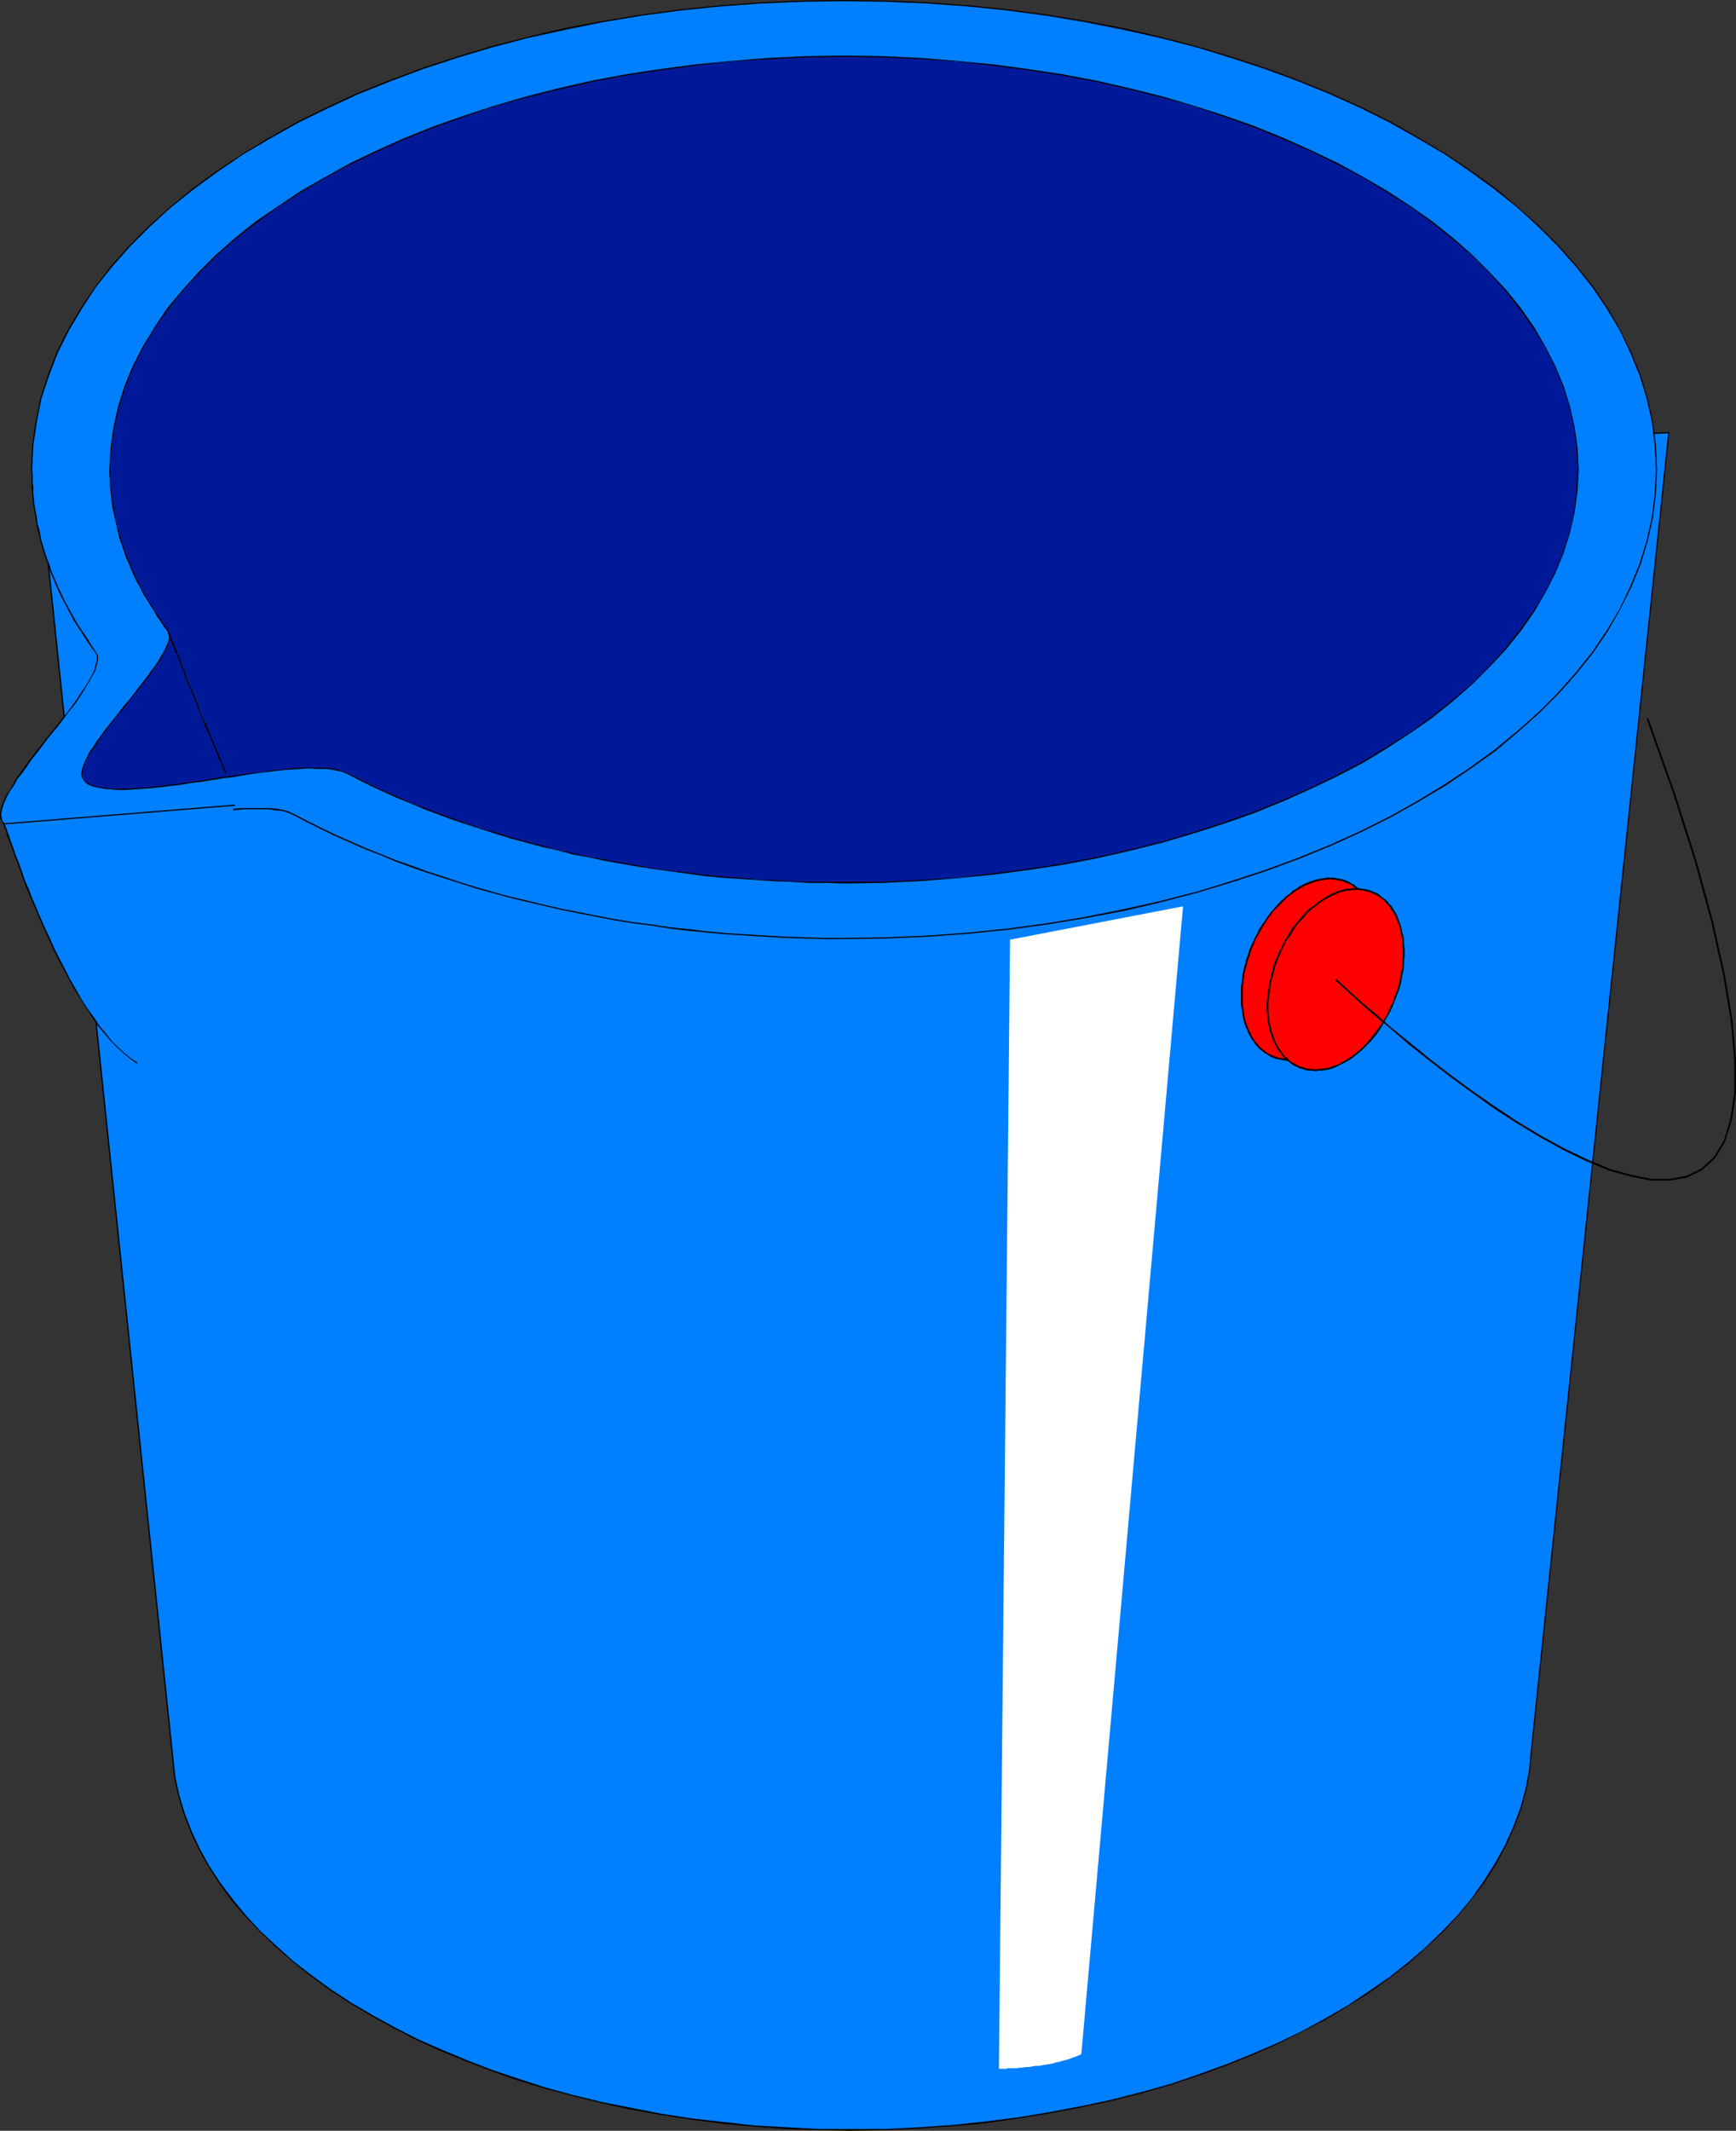
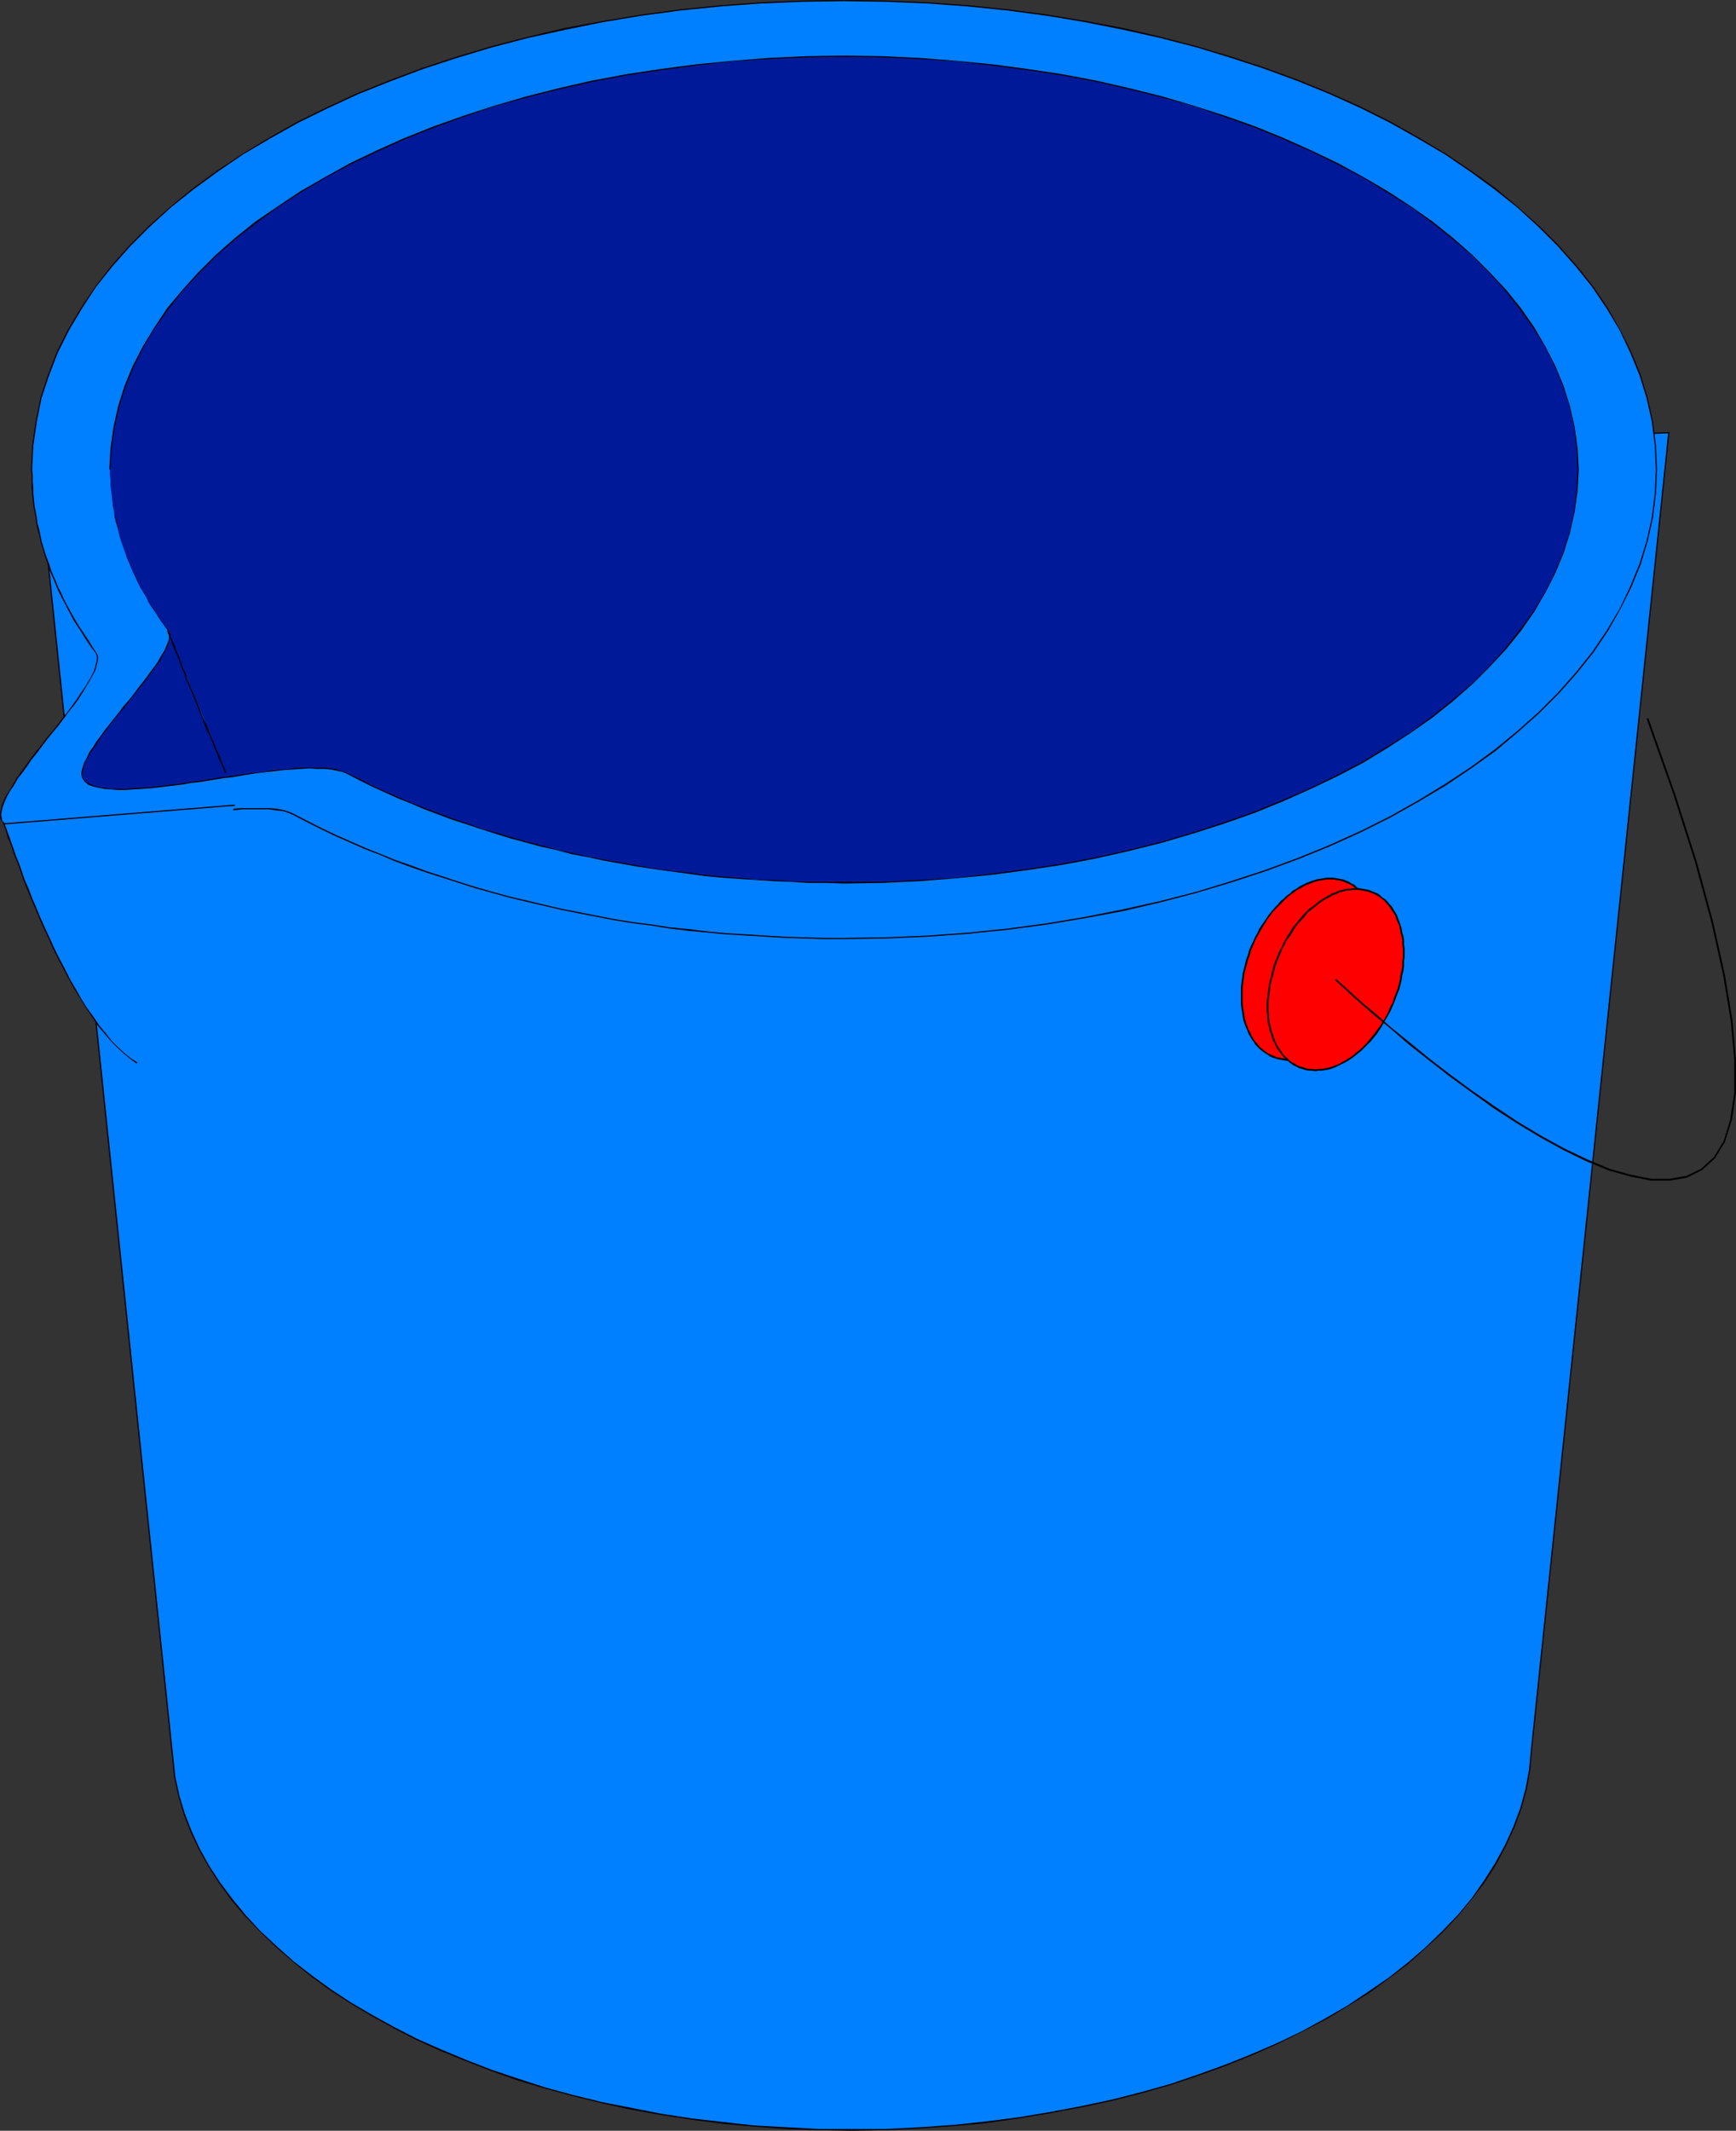
<svg xmlns="http://www.w3.org/2000/svg" xmlns:ns1="http://sodipodi.sourceforge.net/DTD/sodipodi-0.dtd" xmlns:ns2="http://www.inkscape.org/namespaces/inkscape" version="1.0" width="126.987mm" height="155.77mm" id="svg39" ns1:docname="Bucket 03.wmf">
  <rect width="100%" height="100%" fill="#333333" stroke="none" />
  <ns1:namedview id="namedview39" pagecolor="#ffffff" bordercolor="#000000" borderopacity="0.25" ns2:showpageshadow="2" ns2:pageopacity="0.0" ns2:pagecheckerboard="0" ns2:deskcolor="#d1d1d1" ns2:document-units="mm" />
  <defs id="defs1">
    <pattern id="WMFhbasepattern" patternUnits="userSpaceOnUse" width="6" height="6" x="0" y="0" />
  </defs>
  <path style="fill:#007fff;fill-opacity:1;fill-rule:evenodd;stroke:none" d="m 461.367,119.557 -37.976,364.003 -0.485,5.493 -0.97,5.332 -1.454,5.17 -1.939,5.17 -2.262,5.17 -2.747,5.008 -3.07,4.847 -3.394,4.847 -3.878,4.524 -4.363,4.524 -4.525,4.524 -5.01,4.201 -5.171,4.039 -5.656,4.039 -5.818,3.878 -6.302,3.554 -6.464,3.393 -6.787,3.393 -6.949,3.07 -7.434,2.908 -7.434,2.747 -7.757,2.585 -8.08,2.262 -8.08,2.1 -8.403,1.777 -8.565,1.616 -8.888,1.454 -8.888,1.131 -9.05,0.969 -9.211,0.646 -9.373,0.485 -9.534,0.162 -9.05,-0.162 -9.05,-0.323 -8.726,-0.646 -8.726,-0.808 -8.726,-1.131 -8.403,-1.293 -8.242,-1.454 -8.08,-1.777 -7.918,-1.939 -7.757,-2.1 -7.434,-2.423 -7.434,-2.423 -6.949,-2.747 -6.949,-2.747 -6.626,-3.07 -6.464,-3.231 -6.141,-3.393 -5.818,-3.554 -5.494,-3.554 -5.333,-3.878 -5.01,-3.878 -4.848,-4.201 -4.363,-4.201 -4.04,-4.201 -3.717,-4.524 -3.394,-4.524 -3.07,-4.685 -2.586,-4.847 -2.262,-4.685 -1.939,-5.008 -1.454,-5.008 -1.131,-5.17 -36.845,-353.017 z" id="path1" />
  <path style="fill:#000000;fill-opacity:1;fill-rule:evenodd;stroke:none" d="m 423.553,483.56 v 0 l 37.976,-364.003 h -0.323 l -37.976,364.003 v 0 0 0 0 z" id="path2" />
  <path style="fill:#000000;fill-opacity:1;fill-rule:evenodd;stroke:none" d="m 235.451,588.738 v 0 l 9.534,-0.162 9.373,-0.485 9.211,-0.646 9.05,-0.808 8.888,-1.293 8.888,-1.454 8.565,-1.616 8.403,-1.777 8.242,-2.1 7.918,-2.262 7.757,-2.585 7.595,-2.747 7.272,-2.908 6.949,-3.07 6.787,-3.393 6.626,-3.393 6.141,-3.716 5.979,-3.716 5.494,-4.039 5.333,-4.039 4.848,-4.362 4.686,-4.362 4.202,-4.524 3.878,-4.685 3.555,-4.685 3.07,-4.847 2.747,-5.17 2.262,-5.008 1.939,-5.17 1.454,-5.332 0.97,-5.332 0.485,-5.493 h -0.323 l -0.485,5.332 -0.97,5.332 -1.454,5.332 -1.939,5.17 -2.262,5.008 -2.747,5.008 -3.07,4.847 -3.394,4.847 -3.878,4.685 -4.363,4.524 -4.525,4.362 -4.848,4.201 -5.333,4.201 -5.656,3.878 -5.818,3.878 -6.141,3.554 -6.464,3.554 -6.787,3.231 -7.11,3.07 -7.272,2.908 -7.595,2.747 -7.595,2.585 -8.08,2.262 -8.242,2.1 -8.403,1.777 -8.565,1.616 -8.726,1.454 -8.888,1.131 -9.05,0.969 -9.211,0.646 -9.373,0.485 h -9.534 v 0 z" id="path3" />
  <path style="fill:#000000;fill-opacity:1;fill-rule:evenodd;stroke:none" d="m 48.157,491.154 v 0 l 1.131,5.008 1.454,5.008 1.939,5.008 2.262,4.847 2.747,4.847 2.909,4.524 3.394,4.685 3.717,4.362 4.202,4.362 4.363,4.201 4.686,4.039 5.01,4.039 5.333,3.878 5.494,3.554 5.979,3.554 6.141,3.393 6.302,3.231 6.787,3.07 6.787,2.747 7.11,2.747 7.272,2.585 7.595,2.262 7.757,2.1 7.918,1.939 8.08,1.777 8.242,1.454 8.403,1.293 8.565,1.131 8.888,0.808 8.726,0.646 9.05,0.323 9.05,0.162 v -0.485 h -9.05 l -9.05,-0.485 -8.726,-0.485 -8.726,-0.969 -8.565,-0.969 -8.403,-1.293 -8.242,-1.616 -8.242,-1.616 -7.918,-1.939 -7.757,-2.1 -7.434,-2.423 -7.272,-2.423 -7.11,-2.747 -6.949,-2.908 -6.626,-2.908 -6.302,-3.231 -6.141,-3.393 -5.818,-3.393 -5.656,-3.716 -5.333,-3.878 -5.01,-3.878 -4.686,-4.201 -4.363,-4.039 -4.04,-4.362 -3.717,-4.524 -3.394,-4.524 -3.07,-4.685 -2.586,-4.685 -2.262,-4.847 -1.939,-5.008 -1.454,-4.847 -1.131,-5.17 v 0 l -0.323,0.162 z" id="path4" />
  <path style="fill:#000000;fill-opacity:1;fill-rule:evenodd;stroke:none" d="m 11.474,137.652 -0.162,0.323 36.845,353.178 0.323,-0.162 -36.845,-353.178 -0.162,0.323 v -0.485 h -0.162 v 0.323 z" id="path5" />
  <path style="fill:#000000;fill-opacity:1;fill-rule:evenodd;stroke:none" d="m 461.529,119.557 -0.162,-0.162 -449.894,18.257 v 0.485 l 449.894,-18.418 -0.162,-0.162 h 0.323 l 0.162,-0.162 h -0.323 z" id="path6" />
  <path style="fill:#007fff;fill-opacity:1;fill-rule:evenodd;stroke:none" d="m 26.502,180.144 0.323,0.808 0.162,0.808 -0.162,1.131 -0.323,1.131 -0.323,1.293 -0.646,1.454 -0.97,1.454 -0.808,1.454 -1.131,1.777 -1.131,1.616 -1.293,1.777 -1.454,1.777 -1.293,1.939 -1.454,1.777 -1.616,1.939 -1.454,1.939 -1.454,1.939 -1.454,1.777 -1.454,1.939 -1.293,1.777 -1.293,1.777 -1.293,1.777 -0.97,1.616 -1.131,1.616 -0.808,1.616 -0.646,1.454 -0.485,1.293 -0.323,1.131 -0.162,1.131 v 0.969 l 0.323,0.969 0.646,0.646 1.131,0.646 1.293,0.646 1.616,0.485 1.778,0.323 1.939,0.162 2.262,0.162 h 2.262 l 2.586,-0.162 2.747,-0.162 2.747,-0.323 2.909,-0.323 2.909,-0.323 3.07,-0.485 3.232,-0.323 3.07,-0.485 3.232,-0.485 3.232,-0.485 3.232,-0.485 3.07,-0.485 3.232,-0.485 3.07,-0.485 2.909,-0.323 2.909,-0.323 2.909,-0.323 2.586,-0.162 h 2.586 2.424 2.262 l 2.101,0.162 1.778,0.323 1.616,0.485 1.293,0.646 3.878,1.939 3.878,1.939 3.878,1.939 4.04,1.777 4.04,1.777 4.202,1.616 4.202,1.777 4.363,1.454 4.363,1.616 4.363,1.454 4.525,1.454 4.525,1.454 4.686,1.293 4.686,1.293 4.686,1.131 4.848,1.131 4.848,1.131 4.848,0.969 5.01,0.969 5.01,0.969 5.01,0.808 5.171,0.646 5.171,0.808 5.171,0.485 5.171,0.646 5.333,0.485 5.333,0.323 5.333,0.323 5.333,0.323 5.494,0.162 5.333,0.162 h 5.494 l 11.635,-0.162 11.474,-0.485 11.15,-0.808 10.989,-1.131 10.989,-1.454 10.666,-1.777 10.342,-2.1 10.181,-2.262 10.019,-2.585 9.696,-2.908 9.373,-3.07 9.05,-3.393 8.888,-3.554 8.403,-3.878 8.242,-4.039 7.757,-4.362 7.434,-4.524 7.11,-4.685 6.626,-4.847 6.302,-5.17 5.818,-5.17 5.333,-5.493 5.01,-5.493 4.525,-5.816 4.04,-5.816 3.555,-6.139 2.909,-6.139 2.586,-6.139 1.939,-6.463 1.454,-6.463 0.808,-6.624 0.323,-6.624 -0.323,-6.624 -0.808,-6.624 -1.454,-6.463 -1.939,-6.463 -2.586,-6.139 -2.909,-6.301 -3.555,-5.978 -4.04,-5.816 -4.525,-5.816 -5.01,-5.493 -5.333,-5.493 -5.818,-5.17 -6.302,-5.17 -6.626,-4.847 -7.11,-4.685 -7.434,-4.524 -7.757,-4.362 -8.242,-4.039 -8.403,-3.878 -8.888,-3.554 -9.05,-3.393 -9.373,-3.07 -9.696,-2.908 -10.019,-2.585 L 310.595,8.078 300.252,5.978 289.587,4.201 278.598,2.747 267.609,1.616 256.459,0.808 244.985,0.323 233.35,0.162 221.877,0.323 210.403,0.808 199.253,1.616 188.102,2.747 177.275,4.201 166.609,5.978 156.105,8.078 l -10.181,2.262 -9.858,2.585 -9.696,2.908 -9.534,3.07 -9.05,3.393 -8.726,3.554 -8.565,3.878 -8.08,4.039 -7.918,4.362 -7.434,4.524 -6.949,4.685 -6.787,4.847 -6.141,5.17 -5.818,5.17 -5.494,5.493 -5.01,5.493 -4.363,5.816 -4.04,5.816 -3.555,5.978 -3.07,6.301 -2.424,6.139 -2.101,6.463 -1.293,6.463 -0.97,6.624 -0.323,6.624 0.162,1.616 v 1.777 1.616 l 0.162,1.616 0.162,1.777 0.162,1.616 0.323,1.616 0.323,1.616 0.162,1.616 0.323,1.616 0.485,1.616 0.323,1.616 0.485,1.616 0.485,1.616 0.485,1.616 0.646,1.616 0.485,1.454 0.646,1.616 0.646,1.616 0.646,1.454 0.808,1.616 0.646,1.454 0.808,1.616 0.808,1.454 0.808,1.616 0.808,1.454 0.97,1.616 0.97,1.454 0.97,1.454 0.97,1.454 0.97,1.454 z" id="path7" />
  <path style="fill:#000000;fill-opacity:1;fill-rule:evenodd;stroke:none" d="m 1.293,227.482 v 0 l -0.646,-0.646 -0.162,-0.808 -0.162,-0.969 0.162,-0.969 0.323,-1.293 0.485,-1.293 0.646,-1.454 0.808,-1.454 1.131,-1.616 0.97,-1.777 1.293,-1.616 1.293,-1.777 1.293,-1.939 1.454,-1.777 1.454,-1.939 1.454,-1.939 1.454,-1.777 1.616,-1.939 1.454,-1.939 1.293,-1.777 1.454,-1.777 1.293,-1.777 1.131,-1.777 0.97,-1.616 0.97,-1.616 0.808,-1.454 0.808,-1.454 0.323,-1.293 0.323,-1.131 0.162,-1.131 -0.162,-0.808 -0.485,-0.808 -0.162,0.162 0.323,0.646 0.162,0.808 -0.162,1.131 -0.323,1.131 -0.323,1.293 -0.646,1.293 -0.808,1.454 -0.97,1.616 -1.131,1.616 -1.131,1.777 -1.293,1.777 -1.293,1.777 -1.454,1.777 -1.454,1.939 -1.454,1.777 -1.616,1.939 -1.454,1.939 -1.454,1.777 -1.454,1.939 -1.293,1.777 -1.293,1.777 -1.293,1.777 -0.97,1.777 -0.97,1.616 -0.97,1.454 -0.646,1.454 -0.485,1.293 -0.323,1.293 L 0,225.058 v 0.969 l 0.485,0.969 0.485,0.808 v 0 z" id="path8" />
  <path style="fill:#000000;fill-opacity:1;fill-rule:evenodd;stroke:none" d="m 81.285,224.897 v 0 l -1.454,-0.646 -1.616,-0.485 -1.778,-0.323 -2.101,-0.162 h -2.262 -2.424 -2.586 l -2.586,0.162 -2.909,0.323 -2.909,0.323 -2.909,0.323 -3.07,0.485 -3.232,0.485 -3.07,0.485 -3.232,0.485 -3.232,0.485 -3.232,0.485 -3.232,0.485 -3.07,0.323 -3.07,0.485 -2.909,0.323 -2.909,0.323 -2.747,0.323 -2.747,0.162 -2.586,0.162 h -2.262 l -2.262,-0.162 -1.939,-0.162 -1.778,-0.323 -1.616,-0.485 -1.293,-0.485 -0.97,-0.808 -0.323,0.323 1.131,0.646 1.454,0.646 1.454,0.485 1.939,0.323 1.939,0.162 2.262,0.162 h 2.262 l 2.586,-0.162 2.747,-0.162 2.747,-0.323 2.909,-0.323 3.07,-0.323 3.07,-0.485 3.07,-0.323 3.232,-0.485 3.07,-0.485 3.232,-0.485 3.232,-0.485 3.232,-0.485 3.07,-0.485 3.07,-0.485 3.07,-0.323 2.909,-0.323 2.747,-0.162 2.586,-0.323 h 2.586 2.424 2.262 l 1.939,0.323 1.939,0.162 1.454,0.485 1.454,0.646 v 0 z" id="path9" />
  <path style="fill:#000000;fill-opacity:1;fill-rule:evenodd;stroke:none" d="m 233.35,259.148 v 0 h -5.494 l -5.333,-0.162 -5.494,-0.162 -5.333,-0.323 -5.333,-0.323 -5.333,-0.323 -5.333,-0.485 -5.171,-0.646 -5.171,-0.485 -5.171,-0.808 -5.171,-0.646 -5.01,-0.808 -5.01,-0.969 -4.848,-0.969 -5.01,-0.969 -4.848,-1.131 -4.686,-1.131 -4.848,-1.131 -4.686,-1.293 -4.525,-1.293 -4.686,-1.454 -4.363,-1.454 -4.525,-1.454 -4.363,-1.616 -4.202,-1.454 -4.363,-1.777 -4.04,-1.616 -4.04,-1.777 -4.04,-1.777 -4.04,-1.939 -3.878,-1.939 -3.717,-1.939 -0.162,0.323 3.717,1.939 3.878,1.939 4.04,1.939 4.04,1.777 4.04,1.777 4.202,1.616 4.202,1.777 4.363,1.616 4.202,1.454 4.525,1.454 4.525,1.454 4.525,1.454 4.686,1.293 4.686,1.293 4.686,1.131 4.848,1.131 4.848,1.131 4.848,0.969 5.01,0.969 5.01,0.969 5.01,0.808 5.171,0.646 5.01,0.808 5.333,0.646 5.171,0.485 5.333,0.485 5.333,0.323 5.333,0.323 5.333,0.323 5.494,0.162 5.333,0.162 h 5.494 v 0 z" id="path10" />
  <path style="fill:#000000;fill-opacity:1;fill-rule:evenodd;stroke:none" d="m 457.812,129.736 v 0 l -0.323,6.624 -0.808,6.624 -1.454,6.463 -1.939,6.301 -2.586,6.301 -2.909,6.139 -3.555,5.978 -4.04,5.978 -4.525,5.655 -5.01,5.655 -5.333,5.332 -5.818,5.17 -6.302,5.17 -6.626,4.847 -7.11,4.685 -7.434,4.524 -7.757,4.362 -8.08,4.039 -8.565,3.878 -8.726,3.554 -9.211,3.393 -9.373,3.07 -9.534,2.908 -10.019,2.585 -10.181,2.262 -10.504,2.1 -10.666,1.777 -10.827,1.454 -10.989,1.131 -11.15,0.808 -11.474,0.485 -11.635,0.162 v 0.323 l 11.635,-0.162 11.474,-0.485 11.15,-0.808 11.15,-1.131 10.827,-1.454 10.666,-1.777 10.342,-1.939 10.342,-2.423 9.858,-2.585 9.696,-2.908 9.373,-3.07 9.211,-3.393 8.726,-3.554 8.565,-3.878 8.08,-4.039 7.757,-4.362 7.595,-4.524 6.949,-4.685 6.787,-4.847 6.141,-5.17 5.818,-5.17 5.494,-5.493 5.01,-5.655 4.525,-5.655 4.04,-5.978 3.394,-5.978 3.07,-6.139 2.586,-6.301 1.939,-6.463 1.454,-6.463 0.808,-6.624 0.323,-6.624 v 0 z" id="path11" />
  <path style="fill:#000000;fill-opacity:1;fill-rule:evenodd;stroke:none" d="m 233.35,0.323 v 0 l 11.635,0.162 11.474,0.485 11.15,0.808 10.989,1.131 10.827,1.454 10.666,1.777 10.504,2.1 10.181,2.262 10.019,2.585 9.534,2.908 9.373,3.07 9.211,3.393 8.726,3.554 8.565,3.878 8.08,4.039 7.757,4.362 7.434,4.362 7.11,4.847 6.626,4.847 6.302,5.008 5.818,5.332 5.333,5.332 5.01,5.655 4.525,5.655 4.04,5.978 3.555,5.978 2.909,6.139 2.586,6.301 1.939,6.301 1.454,6.463 0.808,6.624 0.323,6.624 h 0.323 l -0.323,-6.624 -0.808,-6.624 -1.454,-6.463 -1.939,-6.463 -2.586,-6.301 -3.07,-6.139 -3.394,-5.978 -4.04,-5.978 -4.525,-5.655 -5.01,-5.655 -5.494,-5.493 -5.818,-5.17 -6.141,-5.17 -6.787,-4.847 -6.949,-4.685 -7.595,-4.524 -7.757,-4.362 -8.08,-4.039 -8.565,-3.878 -8.726,-3.554 -9.211,-3.393 -9.373,-3.07 -9.696,-2.908 -9.858,-2.585 L 310.595,7.755 300.252,5.816 289.587,4.039 278.76,2.585 267.609,1.454 256.459,0.646 244.985,0.162 233.35,0 v 0 z" id="path12" />
  <path style="fill:#000000;fill-opacity:1;fill-rule:evenodd;stroke:none" d="m 8.888,129.736 v 0 l 0.323,-6.624 0.97,-6.624 1.293,-6.463 2.101,-6.301 2.424,-6.301 3.07,-6.139 3.555,-5.978 3.878,-5.978 4.525,-5.655 5.01,-5.655 5.333,-5.332 5.818,-5.332 6.302,-5.008 6.626,-4.847 7.11,-4.847 7.434,-4.362 7.757,-4.362 8.242,-4.039 8.403,-3.878 8.888,-3.554 9.05,-3.393 9.373,-3.07 9.696,-2.908 9.858,-2.585 L 156.267,8.24 166.609,6.139 177.275,4.362 188.102,2.908 199.253,1.777 210.403,0.969 221.877,0.485 233.35,0.323 V 0 L 221.877,0.162 210.403,0.646 199.253,1.454 188.102,2.585 177.275,4.039 l -10.666,1.777 -10.504,1.939 -10.181,2.423 -10.019,2.585 -9.696,2.908 -9.373,3.07 -9.05,3.393 -8.888,3.554 -8.403,3.878 -8.242,4.039 -7.757,4.362 -7.434,4.524 -7.11,4.685 -6.626,4.847 -6.302,5.17 -5.818,5.17 -5.494,5.493 -5.01,5.655 -4.363,5.655 -4.04,5.978 -3.555,5.978 -3.07,6.139 -2.424,6.301 -2.101,6.463 -1.293,6.463 -0.97,6.624 -0.323,6.624 v 0 z" id="path13" />
  <path style="fill:#000000;fill-opacity:1;fill-rule:evenodd;stroke:none" d="m 26.502,180.144 v 0 l -0.97,-1.454 -0.97,-1.616 -0.97,-1.454 -0.97,-1.454 -0.97,-1.454 -0.97,-1.616 -0.808,-1.454 -0.808,-1.454 -0.808,-1.454 -0.808,-1.616 -0.646,-1.454 -0.808,-1.616 -0.646,-1.616 -0.646,-1.454 -0.646,-1.616 -0.485,-1.616 -0.646,-1.616 -0.485,-1.454 -0.485,-1.616 -0.485,-1.616 -0.323,-1.616 -0.323,-1.616 -0.485,-1.616 -0.162,-1.616 -0.323,-1.616 -0.323,-1.777 -0.162,-1.616 -0.162,-1.616 v -1.616 l -0.162,-1.616 v -1.777 L 8.888,129.736 H 8.565 l 0.162,1.616 v 1.777 1.616 l 0.162,1.616 0.162,1.777 0.162,1.616 0.323,1.616 0.323,1.616 0.162,1.616 0.323,1.616 0.485,1.616 0.323,1.616 0.485,1.616 0.485,1.616 0.485,1.616 0.646,1.616 0.485,1.616 0.646,1.616 0.646,1.454 0.646,1.616 0.646,1.454 0.808,1.616 0.808,1.454 0.808,1.616 0.808,1.454 0.808,1.616 0.97,1.454 0.97,1.454 0.97,1.616 0.97,1.454 0.97,1.454 1.131,1.454 v 0 z" id="path14" />
  <path style="fill:#007fff;fill-opacity:1;fill-rule:evenodd;stroke:none" d="m 37.976,293.723 -1.939,-1.293 -1.778,-1.293 -1.778,-1.616 -1.778,-1.939 -1.616,-1.939 -1.778,-2.262 -1.616,-2.262 -1.616,-2.423 -1.778,-2.585 -1.454,-2.747 -1.616,-2.747 -1.454,-2.747 -1.454,-2.908 -1.454,-2.747 -1.293,-2.908 -1.293,-2.908 -1.293,-2.747 -1.131,-2.747 -1.131,-2.747 -0.97,-2.585 -1.131,-2.585 -0.808,-2.262 -0.808,-2.262 -0.808,-2.1 -0.646,-1.939 -0.646,-1.616 -0.485,-1.616 -0.485,-1.131 -0.323,-1.131 -0.323,-0.646 -0.162,-0.485 v -0.162 l 63.832,-5.17 z" id="path15" />
  <path style="fill:#000000;fill-opacity:1;fill-rule:evenodd;stroke:none" d="m 1.131,227.482 -0.162,0.162 v 0.162 l 0.162,0.485 0.323,0.808 0.323,0.969 0.323,1.293 0.646,1.454 0.646,1.777 0.646,1.939 0.808,1.939 0.808,2.262 0.808,2.423 0.97,2.423 1.131,2.747 1.131,2.585 1.131,2.747 1.293,2.908 1.293,2.747 1.293,2.908 1.454,2.908 1.454,2.747 1.454,2.747 1.616,2.908 1.616,2.585 1.616,2.585 1.616,2.423 1.616,2.423 1.778,2.1 1.778,2.1 1.778,1.777 1.778,1.616 1.778,1.454 1.778,1.293 0.162,-0.323 -1.778,-1.131 -1.778,-1.454 -1.778,-1.616 -1.778,-1.777 -1.616,-2.1 -1.778,-2.1 -1.616,-2.423 -1.778,-2.423 -1.616,-2.585 -1.454,-2.585 -1.616,-2.747 -1.454,-2.908 -1.454,-2.747 -1.454,-2.908 -1.293,-2.908 -1.293,-2.747 -1.293,-2.908 -1.131,-2.747 L 8.888,248.162 7.918,245.577 6.787,242.992 5.979,240.568 5.171,238.307 4.363,236.368 3.717,234.429 3.07,232.652 2.586,231.198 2.101,229.905 1.778,228.936 1.454,228.128 1.293,227.805 v -0.323 l -0.162,0.323 v -0.323 H 0.97 v 0.162 z" id="path16" />
  <path style="fill:#000000;fill-opacity:1;fill-rule:evenodd;stroke:none" d="m 64.963,222.473 v -0.162 l -63.832,5.17 v 0.323 l 63.832,-5.17 z" id="path17" />
  <path style="fill:#001999;fill-opacity:1;fill-rule:evenodd;stroke:none" d="m 46.379,174.166 0.323,0.646 0.162,0.808 v 0.969 l -0.323,0.969 -0.485,1.131 -0.646,1.293 -0.646,1.293 -0.808,1.293 -0.97,1.454 -1.131,1.616 -1.131,1.454 -1.293,1.616 -1.131,1.616 -1.454,1.616 -1.293,1.777 -1.293,1.616 -1.293,1.616 -1.454,1.616 -1.293,1.777 -1.131,1.616 -1.131,1.454 -1.131,1.616 -0.97,1.454 -0.97,1.454 -0.808,1.293 -0.485,1.293 -0.485,1.131 -0.323,1.131 -0.162,0.969 0.162,0.808 0.323,0.808 0.485,0.646 0.97,0.646 1.131,0.485 1.454,0.485 1.616,0.162 1.778,0.162 1.939,0.162 h 2.262 l 2.262,-0.162 2.424,-0.162 2.424,-0.162 2.747,-0.323 2.586,-0.323 2.909,-0.323 2.747,-0.485 2.909,-0.323 2.909,-0.485 2.747,-0.485 2.909,-0.323 2.909,-0.485 2.909,-0.323 2.747,-0.485 2.747,-0.323 2.586,-0.162 2.586,-0.323 2.424,-0.162 h 2.262 2.101 2.101 l 1.778,0.162 1.616,0.323 1.454,0.323 1.293,0.646 3.394,1.616 3.555,1.777 3.555,1.616 3.555,1.616 3.717,1.616 3.878,1.454 3.717,1.454 3.878,1.454 4.04,1.293 4.04,1.293 4.04,1.293 4.04,1.293 4.202,1.131 4.202,1.131 4.363,0.969 4.363,1.131 4.363,0.808 4.363,0.969 4.525,0.808 4.525,0.808 4.525,0.808 4.686,0.646 4.525,0.485 4.686,0.646 4.848,0.485 4.686,0.323 4.848,0.323 4.848,0.323 4.848,0.323 4.848,0.162 h 5.01 l 4.848,0.162 10.504,-0.162 10.342,-0.485 10.181,-0.808 9.858,-0.969 9.858,-1.293 9.696,-1.454 9.373,-1.777 9.211,-2.1 9.05,-2.262 8.726,-2.585 8.403,-2.747 8.242,-2.908 8.08,-3.231 7.595,-3.393 7.434,-3.554 6.949,-3.716 6.787,-4.039 6.302,-4.201 5.979,-4.201 5.818,-4.524 5.171,-4.685 4.848,-4.685 4.525,-5.008 4.04,-5.008 3.717,-5.17 3.232,-5.332 2.586,-5.332 2.424,-5.655 1.616,-5.493 1.454,-5.816 0.646,-5.816 0.323,-5.816 -0.323,-5.816 -0.646,-5.816 -1.454,-5.816 -1.616,-5.493 -2.424,-5.655 -2.586,-5.332 -3.232,-5.332 -3.717,-5.17 -4.04,-5.008 -4.525,-5.008 -4.848,-4.685 -5.171,-4.685 -5.818,-4.524 -5.979,-4.201 -6.302,-4.201 -6.787,-4.039 -6.949,-3.716 -7.434,-3.554 -7.595,-3.393 -8.08,-3.231 -8.242,-2.908 -8.403,-2.747 -8.726,-2.585 -9.05,-2.262 -9.211,-2.1 -9.373,-1.777 -9.696,-1.454 -9.858,-1.293 -9.858,-0.969 -10.181,-0.808 -10.342,-0.485 -10.504,-0.162 -10.342,0.162 -10.342,0.485 -10.181,0.808 -10.019,0.969 -9.858,1.293 -9.534,1.454 -9.534,1.777 -9.05,2.1 -9.05,2.262 -8.726,2.585 -8.565,2.747 -8.242,2.908 -7.918,3.231 -7.757,3.393 -7.272,3.554 -7.11,3.716 -6.626,4.039 -6.464,4.201 -5.979,4.201 -5.656,4.524 -5.333,4.685 -4.848,4.685 -4.525,5.008 -4.04,5.008 -3.555,5.17 -3.232,5.332 -2.747,5.332 -2.262,5.655 -1.778,5.493 -1.293,5.816 -0.808,5.816 -0.323,5.816 v 1.454 l 0.162,1.454 v 1.454 l 0.162,1.454 0.162,1.454 0.162,1.454 0.162,1.454 0.323,1.454 0.162,1.454 0.323,1.454 0.485,1.454 0.323,1.454 0.323,1.293 0.485,1.454 0.485,1.454 0.485,1.293 0.485,1.454 0.646,1.454 0.485,1.293 0.646,1.454 0.646,1.293 0.646,1.454 0.646,1.293 0.808,1.293 0.808,1.293 0.646,1.454 0.808,1.293 0.97,1.293 0.808,1.293 0.808,1.293 0.97,1.293 z" id="path18" />
  <path style="fill:#000000;fill-opacity:1;fill-rule:evenodd;stroke:none" d="m 23.594,215.849 v 0 l -0.485,-0.646 -0.323,-0.646 v -0.808 l 0.162,-0.969 0.323,-1.131 0.323,-1.131 0.646,-1.131 0.808,-1.454 0.97,-1.293 0.97,-1.454 0.97,-1.616 1.293,-1.616 1.131,-1.616 1.293,-1.616 1.293,-1.616 1.454,-1.616 1.293,-1.777 1.293,-1.616 1.293,-1.616 1.293,-1.616 1.293,-1.616 1.131,-1.616 0.97,-1.454 1.131,-1.454 0.808,-1.454 0.646,-1.293 0.646,-1.131 0.485,-1.131 0.162,-1.131 0.162,-0.969 -0.162,-0.808 -0.323,-0.808 -0.323,0.323 0.323,0.485 0.162,0.808 v 0.969 l -0.323,0.969 -0.485,1.131 -0.485,1.131 -0.808,1.293 -0.808,1.454 -0.97,1.454 -1.131,1.454 -1.131,1.616 -1.131,1.454 -1.293,1.616 -1.293,1.777 -1.293,1.616 -1.454,1.616 -1.293,1.777 -1.293,1.616 -1.293,1.616 -1.293,1.616 -1.131,1.616 -1.131,1.454 -0.97,1.616 -0.97,1.293 -0.646,1.454 -0.646,1.131 -0.485,1.293 -0.323,1.131 -0.162,0.969 0.162,0.969 0.323,0.646 0.485,0.646 v 0 z" id="path19" />
  <path style="fill:#000000;fill-opacity:1;fill-rule:evenodd;stroke:none" d="m 95.99,213.587 v 0 l -1.293,-0.485 -1.454,-0.485 -1.778,-0.323 -1.778,-0.162 h -2.101 -2.101 -2.262 l -2.424,0.162 -2.586,0.323 -2.747,0.162 -2.586,0.485 -2.909,0.323 -2.747,0.323 -2.909,0.485 -2.909,0.323 -2.909,0.485 -2.909,0.485 -2.747,0.323 -2.909,0.485 -2.747,0.323 -2.747,0.323 -2.586,0.323 -2.424,0.162 -2.424,0.162 -2.262,0.162 h -2.262 -1.939 l -1.778,-0.323 -1.616,-0.162 -1.454,-0.485 -1.131,-0.485 -0.97,-0.646 -0.162,0.162 0.97,0.808 1.293,0.485 1.454,0.323 1.616,0.323 1.778,0.162 1.939,0.162 h 2.262 l 2.262,-0.162 2.424,-0.162 2.424,-0.162 2.747,-0.323 2.747,-0.323 2.747,-0.323 2.747,-0.485 2.909,-0.323 2.909,-0.485 2.909,-0.485 2.909,-0.323 2.747,-0.485 2.909,-0.485 2.747,-0.323 2.747,-0.323 2.586,-0.323 2.586,-0.162 2.424,-0.162 2.262,-0.162 2.101,0.162 h 2.101 l 1.778,0.162 1.616,0.323 1.454,0.323 1.293,0.485 v 0 z" id="path20" />
  <path style="fill:#000000;fill-opacity:1;fill-rule:evenodd;stroke:none" d="m 233.35,243.638 v 0 h -4.848 -5.01 l -4.848,-0.162 -4.848,-0.323 -4.848,-0.162 -4.848,-0.485 -4.686,-0.323 -4.848,-0.485 -4.525,-0.646 -4.686,-0.485 -4.686,-0.646 -4.525,-0.808 -4.525,-0.808 -4.525,-0.808 -4.363,-0.808 -4.363,-0.969 -4.363,-0.969 -4.202,-1.131 -4.363,-1.131 -4.04,-1.131 -4.202,-1.293 -4.04,-1.131 -4.04,-1.454 -3.878,-1.293 -3.878,-1.454 -3.878,-1.454 -3.717,-1.454 -3.717,-1.616 -3.717,-1.616 -3.555,-1.616 -3.394,-1.777 -3.394,-1.616 -0.162,0.162 3.394,1.777 3.555,1.777 3.555,1.616 3.555,1.616 3.717,1.454 3.717,1.616 3.878,1.454 3.878,1.454 4.04,1.293 3.878,1.293 4.04,1.293 4.202,1.293 4.202,1.131 4.202,1.131 4.363,0.969 4.202,1.131 4.363,0.808 4.525,0.969 4.525,0.808 4.525,0.808 4.525,0.646 4.525,0.646 4.686,0.646 4.686,0.646 4.848,0.485 4.686,0.323 4.848,0.323 4.848,0.323 4.848,0.162 4.848,0.323 h 5.01 l 4.848,0.162 v 0 z" id="path21" />
  <path style="fill:#000000;fill-opacity:1;fill-rule:evenodd;stroke:none" d="m 436.158,129.736 v 0 l -0.323,5.816 -0.646,5.816 -1.293,5.655 -1.778,5.655 -2.262,5.493 -2.747,5.493 -3.232,5.332 -3.717,5.008 -4.04,5.17 -4.363,4.847 -4.848,4.847 -5.333,4.524 -5.656,4.524 -5.979,4.362 -6.464,4.039 -6.626,4.039 -7.11,3.716 -7.272,3.554 -7.757,3.393 -7.918,3.231 -8.242,2.908 -8.403,2.747 -8.726,2.585 -9.05,2.262 -9.211,2.1 -9.534,1.777 -9.534,1.454 -9.858,1.293 -9.858,1.131 -10.181,0.646 -10.342,0.485 h -10.504 v 0.485 l 10.504,-0.162 10.342,-0.485 10.181,-0.808 10.019,-0.969 9.696,-1.293 9.696,-1.454 9.373,-1.777 9.211,-2.1 9.05,-2.262 8.726,-2.585 8.565,-2.747 8.242,-2.908 7.918,-3.231 7.595,-3.393 7.434,-3.554 7.11,-3.716 6.626,-4.039 6.464,-4.201 5.979,-4.201 5.656,-4.524 5.333,-4.685 4.848,-4.847 4.525,-4.847 4.04,-5.008 3.717,-5.332 3.07,-5.332 2.747,-5.332 2.262,-5.493 1.778,-5.655 1.293,-5.816 0.808,-5.816 0.323,-5.816 v 0 z" id="path22" />
  <path style="fill:#000000;fill-opacity:1;fill-rule:evenodd;stroke:none" d="m 233.35,15.672 v 0 l 10.504,0.162 10.342,0.485 10.181,0.646 9.858,1.131 9.858,1.293 9.534,1.454 9.534,1.777 9.211,2.1 9.05,2.262 8.726,2.423 8.403,2.908 8.242,2.908 7.918,3.231 7.757,3.393 7.272,3.554 7.11,3.716 6.626,4.039 6.464,4.039 5.979,4.362 5.656,4.524 5.333,4.524 4.848,4.847 4.363,4.847 4.04,5.17 3.717,5.17 3.232,5.17 2.747,5.493 2.262,5.493 1.778,5.655 1.293,5.655 0.646,5.816 0.323,5.816 h 0.323 l -0.323,-5.816 -0.808,-5.816 -1.293,-5.816 -1.778,-5.655 -2.262,-5.493 -2.747,-5.332 -3.07,-5.332 -3.717,-5.332 -4.04,-5.008 -4.525,-4.847 -4.848,-4.847 -5.333,-4.685 -5.656,-4.524 -5.979,-4.201 -6.464,-4.201 -6.626,-3.878 -7.11,-3.878 -7.434,-3.554 -7.595,-3.393 -7.918,-3.231 -8.242,-2.908 -8.565,-2.747 -8.726,-2.585 -9.05,-2.262 -9.211,-2.1 -9.373,-1.777 -9.696,-1.454 -9.696,-1.293 -10.019,-0.969 -10.181,-0.808 -10.342,-0.485 -10.504,-0.162 v 0 z" id="path23" />
  <path style="fill:#000000;fill-opacity:1;fill-rule:evenodd;stroke:none" d="m 30.542,129.736 v 0 l 0.323,-5.816 0.808,-5.816 1.293,-5.655 1.778,-5.655 2.262,-5.493 2.747,-5.493 3.07,-5.17 3.717,-5.17 4.04,-5.17 4.525,-4.847 4.848,-4.847 5.171,-4.524 5.818,-4.524 5.979,-4.362 6.302,-4.039 6.787,-4.039 6.949,-3.716 7.434,-3.554 7.595,-3.393 8.08,-3.231 8.08,-2.908 8.565,-2.908 8.726,-2.423 9.05,-2.262 9.211,-2.1 9.373,-1.777 9.696,-1.454 9.696,-1.293 10.019,-1.131 10.181,-0.646 10.342,-0.485 10.342,-0.162 v -0.323 l -10.342,0.162 -10.342,0.485 -10.181,0.808 -10.019,0.969 -9.858,1.293 -9.534,1.454 -9.534,1.777 -9.211,2.1 -8.888,2.262 -8.888,2.585 -8.403,2.747 -8.242,2.908 -8.08,3.231 -7.595,3.393 -7.434,3.554 -6.949,3.878 -6.787,3.878 -6.302,4.201 -6.141,4.201 -5.656,4.524 -5.333,4.685 -4.848,4.847 -4.363,4.847 -4.202,5.008 -3.555,5.332 -3.232,5.332 -2.747,5.332 -2.262,5.493 -1.778,5.655 -1.293,5.816 -0.808,5.816 -0.323,5.816 v 0 z" id="path24" />
-   <path style="fill:#000000;fill-opacity:1;fill-rule:evenodd;stroke:none" d="m 46.541,174.004 v 0 l -0.97,-1.131 -0.97,-1.454 -0.808,-1.293 -0.97,-1.131 -0.808,-1.454 -0.808,-1.293 -0.808,-1.293 -0.646,-1.293 -0.808,-1.454 -0.646,-1.293 -0.646,-1.293 -0.646,-1.454 -0.646,-1.293 -0.485,-1.454 -0.646,-1.293 -0.485,-1.454 -0.485,-1.293 -0.485,-1.454 -0.485,-1.454 -0.323,-1.454 -0.485,-1.293 -0.323,-1.454 -0.323,-1.454 -0.162,-1.454 -0.323,-1.454 -0.162,-1.454 -0.162,-1.454 -0.162,-1.454 -0.162,-1.454 v -1.454 l -0.162,-1.454 v -1.454 h -0.323 v 1.454 l 0.162,1.454 v 1.454 l 0.162,1.454 0.162,1.454 0.162,1.616 0.162,1.454 0.323,1.454 0.323,1.293 0.323,1.454 0.323,1.454 0.323,1.454 0.323,1.454 0.485,1.293 0.485,1.454 0.485,1.454 0.485,1.454 0.646,1.293 0.485,1.293 0.646,1.454 0.646,1.454 0.646,1.293 0.808,1.293 0.646,1.454 0.808,1.293 0.808,1.293 0.808,1.293 0.808,1.293 0.808,1.454 0.97,1.293 0.808,1.293 0.97,1.293 v 0 z" id="path25" />
+   <path style="fill:#000000;fill-opacity:1;fill-rule:evenodd;stroke:none" d="m 46.541,174.004 v 0 l -0.97,-1.131 -0.97,-1.454 -0.808,-1.293 -0.97,-1.131 -0.808,-1.454 -0.808,-1.293 -0.808,-1.293 -0.646,-1.293 -0.808,-1.454 -0.646,-1.293 -0.646,-1.293 -0.646,-1.454 -0.646,-1.293 -0.485,-1.454 -0.646,-1.293 -0.485,-1.454 -0.485,-1.293 -0.485,-1.454 -0.485,-1.454 -0.323,-1.454 -0.485,-1.293 -0.323,-1.454 -0.323,-1.454 -0.162,-1.454 -0.323,-1.454 -0.162,-1.454 -0.162,-1.454 -0.162,-1.454 -0.162,-1.454 v -1.454 l -0.162,-1.454 v -1.454 v 1.454 l 0.162,1.454 v 1.454 l 0.162,1.454 0.162,1.454 0.162,1.616 0.162,1.454 0.323,1.454 0.323,1.293 0.323,1.454 0.323,1.454 0.323,1.454 0.323,1.454 0.485,1.293 0.485,1.454 0.485,1.454 0.485,1.454 0.646,1.293 0.485,1.293 0.646,1.454 0.646,1.454 0.646,1.293 0.808,1.293 0.646,1.454 0.808,1.293 0.808,1.293 0.808,1.293 0.808,1.293 0.808,1.454 0.97,1.293 0.808,1.293 0.97,1.293 v 0 z" id="path25" />
  <path style="fill:#007fff;fill-opacity:1;fill-rule:evenodd;stroke:none" d="m 46.379,174.166 v 0.162 l 0.162,0.162 0.162,0.323 0.162,0.485 0.162,0.646 0.323,0.808 0.323,0.808 0.485,0.969 0.323,0.969 0.485,1.131 0.485,1.293 0.485,1.293 0.485,1.293 0.646,1.454 0.485,1.454 0.646,1.454 0.646,1.616 0.646,1.616 0.646,1.616 0.646,1.616 0.646,1.616 0.646,1.616 0.646,1.616 0.808,1.616 0.646,1.616 0.646,1.616 0.646,1.454 0.646,1.616 0.485,1.293 0.646,1.454 0.646,1.293 0.485,1.293 z" id="path26" />
  <path style="fill:#000000;fill-opacity:1;fill-rule:evenodd;stroke:none" d="m 62.539,213.426 -0.485,-1.293 -0.646,-1.293 -0.485,-1.454 -0.646,-1.454 -0.646,-1.454 -0.646,-1.616 -0.646,-1.454 -0.646,-1.616 -0.646,-1.616 -0.808,-1.616 -0.646,-1.616 -0.646,-1.777 -0.646,-1.616 -0.646,-1.616 -0.646,-1.454 -0.646,-1.616 -0.646,-1.454 -0.485,-1.616 -0.646,-1.293 -0.485,-1.454 -0.485,-1.293 -0.485,-1.131 -0.485,-1.131 -0.323,-1.131 -0.485,-0.969 -0.323,-0.808 -0.323,-0.646 -0.162,-0.646 -0.162,-0.485 -0.162,-0.323 -0.162,-0.323 v 0 l -0.323,0.162 v 0 l 0.162,0.162 v 0.485 l 0.323,0.485 0.162,0.485 0.323,0.808 0.323,0.808 0.323,0.969 0.485,1.131 0.485,1.131 0.485,1.131 0.485,1.293 0.485,1.454 0.646,1.293 0.485,1.616 0.646,1.454 0.646,1.454 0.646,1.616 0.646,1.616 0.646,1.616 0.646,1.616 0.646,1.616 0.646,1.777 0.646,1.616 0.808,1.454 0.646,1.616 0.646,1.616 0.646,1.454 0.485,1.454 0.646,1.293 0.646,1.454 0.485,1.293 z" id="path27" />
-   <path style="fill:#ffffff;fill-opacity:1;fill-rule:evenodd;stroke:none" d="m 279.244,259.633 -3.07,311.98 v 0 h 0.162 0.162 0.323 0.323 0.485 0.485 l 0.485,-0.162 h 0.646 0.485 0.808 0.646 l 0.808,-0.162 h 0.808 l 0.808,-0.162 h 0.97 l 0.808,-0.162 0.97,-0.162 h 0.97 l 0.808,-0.162 0.97,-0.162 0.97,-0.162 0.97,-0.162 0.97,-0.323 0.97,-0.162 0.97,-0.323 0.808,-0.162 0.97,-0.323 0.808,-0.323 0.97,-0.323 0.808,-0.323 0.646,-0.323 28.118,-317.15 z" id="path28" />
  <path style="fill:#ff0000;fill-opacity:1;fill-rule:evenodd;stroke:none" d="m 356.489,292.915 0.808,-0.162 h 0.97 l 0.97,-0.162 0.97,-0.323 0.808,-0.162 0.97,-0.323 0.97,-0.485 0.97,-0.485 0.808,-0.485 0.97,-0.485 0.808,-0.646 0.97,-0.646 0.808,-0.646 0.808,-0.808 0.808,-0.808 0.808,-0.808 0.808,-0.808 0.808,-0.969 0.808,-0.969 0.646,-0.969 0.646,-0.969 0.808,-0.969 0.485,-1.131 0.646,-1.131 0.646,-1.131 0.485,-1.131 0.485,-1.293 0.485,-1.131 0.485,-1.293 0.323,-1.131 0.485,-1.293 0.323,-1.293 0.162,-1.293 0.323,-1.293 0.162,-1.293 v -1.293 l 0.162,-1.131 v -1.131 -1.293 l -0.162,-1.131 v -1.131 l -0.162,-0.969 -0.323,-1.131 -0.162,-0.969 -0.323,-0.969 -0.323,-0.969 -0.323,-0.969 -0.323,-0.808 -0.485,-0.808 -0.485,-0.808 -0.485,-0.808 -0.485,-0.646 -0.646,-0.646 -0.646,-0.646 -0.646,-0.485 -0.646,-0.485 -0.646,-0.485 -0.808,-0.323 -0.808,-0.485 -0.808,-0.162 -0.808,-0.323 -0.808,-0.162 h -0.97 l -0.808,-0.162 -0.97,0.162 h -0.97 l -0.97,0.162 -0.97,0.162 -0.808,0.323 -0.97,0.323 -0.97,0.485 -0.808,0.323 -0.97,0.646 -0.97,0.485 -0.808,0.646 -0.97,0.646 -0.808,0.646 -0.808,0.808 -0.808,0.808 -0.808,0.808 -0.808,0.808 -0.808,0.969 -0.646,0.969 -0.808,0.969 -0.646,0.969 -0.646,0.969 -0.646,1.131 -0.646,1.131 -0.646,1.131 -0.485,1.131 -0.485,1.131 -0.485,1.293 -0.485,1.293 -0.323,1.131 -0.323,1.293 -0.323,1.293 -0.323,1.293 -0.162,1.293 -0.162,1.293 -0.162,1.131 -0.162,1.293 v 1.131 1.131 l 0.162,1.131 v 1.131 l 0.162,1.131 0.323,1.131 0.162,0.969 0.323,0.969 0.323,0.969 0.323,0.808 0.323,0.969 0.485,0.808 0.485,0.808 0.485,0.646 0.485,0.808 0.646,0.646 0.646,0.646 0.646,0.485 0.646,0.485 0.808,0.485 0.646,0.323 0.808,0.485 0.808,0.162 0.808,0.323 0.808,0.162 h 0.97 z" id="path29" />
  <path style="fill:#000000;fill-opacity:1;fill-rule:evenodd;stroke:none" d="m 379.76,267.711 v 0 l -0.323,1.293 -0.323,1.293 -0.485,1.293 -0.323,1.293 -0.485,1.131 -0.485,1.131 -0.646,1.131 -0.485,1.131 -0.646,1.131 -0.646,1.131 -0.646,0.969 -0.646,1.131 -0.808,0.969 -0.646,0.808 -0.808,0.969 -0.808,0.808 -0.808,0.808 -0.808,0.808 -0.808,0.808 -0.808,0.646 -0.97,0.646 -0.808,0.646 -0.808,0.485 -0.97,0.485 -0.97,0.485 -0.97,0.323 -0.808,0.323 -0.97,0.323 -0.808,0.162 -0.97,0.162 -0.97,0.162 h -0.808 v 0.485 h 0.808 l 0.97,-0.162 0.97,-0.162 0.97,-0.162 0.97,-0.323 0.97,-0.323 0.808,-0.485 0.97,-0.323 0.97,-0.485 0.97,-0.646 0.808,-0.646 0.808,-0.646 0.97,-0.646 0.808,-0.808 0.808,-0.808 0.808,-0.808 0.808,-0.808 0.808,-0.969 0.808,-0.969 0.646,-0.969 0.808,-0.969 0.646,-1.131 0.646,-0.969 0.646,-1.131 0.485,-1.131 0.485,-1.293 0.646,-1.131 0.485,-1.293 0.323,-1.131 0.485,-1.293 0.323,-1.293 0.323,-1.293 v 0 z" id="path30" />
  <path style="fill:#000000;fill-opacity:1;fill-rule:evenodd;stroke:none" d="m 367.801,242.992 v 0 h 0.808 l 0.808,0.162 0.97,0.162 0.808,0.162 0.646,0.323 0.808,0.323 0.808,0.323 0.646,0.485 0.646,0.485 0.646,0.485 0.646,0.646 0.646,0.646 0.485,0.646 0.485,0.808 0.485,0.808 0.485,0.808 0.323,0.808 0.323,0.808 0.323,0.969 0.323,0.969 0.162,0.969 0.162,1.131 0.162,1.131 0.162,1.131 v 0.969 1.293 1.131 1.131 l -0.162,1.293 -0.162,1.293 -0.162,1.293 -0.323,1.131 0.485,0.162 0.323,-1.293 0.162,-1.293 0.162,-1.293 0.162,-1.293 v -1.131 -1.131 -1.293 -1.131 l -0.162,-1.131 -0.162,-0.969 -0.162,-1.131 -0.162,-0.969 -0.323,-1.131 -0.323,-0.808 -0.485,-0.969 -0.323,-0.969 -0.485,-0.808 -0.485,-0.808 -0.485,-0.808 -0.485,-0.646 -0.646,-0.646 -0.646,-0.646 -0.646,-0.485 -0.646,-0.646 -0.808,-0.323 -0.646,-0.485 -0.808,-0.323 -0.808,-0.323 -0.97,-0.162 -0.808,-0.162 -0.97,-0.162 h -0.808 v 0 z" id="path31" />
  <path style="fill:#000000;fill-opacity:1;fill-rule:evenodd;stroke:none" d="m 344.369,267.711 v 0 l 0.323,-1.131 0.323,-1.293 0.485,-1.293 0.323,-1.293 0.485,-1.131 0.485,-1.131 0.485,-1.131 0.646,-1.131 0.646,-1.131 0.646,-1.131 0.646,-0.969 0.646,-1.131 0.808,-0.969 0.646,-0.969 0.808,-0.808 0.808,-0.808 0.808,-0.808 0.808,-0.808 0.808,-0.808 0.808,-0.646 0.97,-0.646 0.808,-0.646 0.97,-0.485 0.808,-0.485 0.97,-0.485 0.97,-0.323 0.808,-0.323 0.97,-0.323 0.808,-0.162 0.97,-0.162 0.97,-0.162 h 0.97 v -0.485 h -0.97 l -0.97,0.162 -0.97,0.162 -0.97,0.162 -0.97,0.323 -0.97,0.323 -0.808,0.323 -0.97,0.485 -0.97,0.485 -0.808,0.646 -0.97,0.485 -0.808,0.808 -0.97,0.646 -0.808,0.808 -0.808,0.646 -0.808,0.969 -0.808,0.808 -0.808,0.969 -0.808,0.969 -0.646,0.969 -0.646,0.969 -0.808,1.131 -0.646,0.969 -0.485,1.131 -0.646,1.131 -0.485,1.131 -0.646,1.293 -0.485,1.131 -0.323,1.293 -0.485,1.293 -0.323,1.293 -0.323,1.293 v 0 z" id="path32" />
  <path style="fill:#000000;fill-opacity:1;fill-rule:evenodd;stroke:none" d="m 356.489,292.592 v 0 h -0.97 l -0.808,-0.162 -0.808,-0.162 -0.97,-0.162 -0.646,-0.323 -0.808,-0.323 -0.808,-0.323 -0.646,-0.485 -0.646,-0.485 -0.646,-0.485 -0.646,-0.646 -0.485,-0.646 -0.646,-0.646 -0.485,-0.808 -0.485,-0.808 -0.323,-0.808 -0.485,-0.808 -0.323,-0.969 -0.323,-0.808 -0.323,-1.131 -0.162,-0.969 -0.162,-0.969 -0.162,-1.131 -0.162,-1.131 v -1.131 -1.131 -1.131 -1.293 l 0.162,-1.131 0.162,-1.293 0.162,-1.293 0.323,-1.293 h -0.485 l -0.323,1.293 -0.162,1.293 -0.162,1.131 -0.162,1.293 v 1.293 1.131 1.131 1.293 l 0.162,1.131 0.162,0.969 0.162,1.131 0.162,0.969 0.323,0.969 0.323,0.969 0.485,0.969 0.323,0.969 0.485,0.808 0.485,0.808 0.485,0.646 0.485,0.808 0.646,0.646 0.646,0.646 0.646,0.485 0.646,0.485 0.808,0.485 0.646,0.485 0.808,0.323 0.97,0.323 0.808,0.162 0.808,0.162 0.97,0.162 h 0.97 v 0 z" id="path33" />
  <path style="fill:#ff0000;fill-opacity:1;fill-rule:evenodd;stroke:none" d="m 363.6,295.662 h 0.97 l 0.97,-0.162 0.97,-0.162 0.808,-0.162 0.97,-0.323 0.97,-0.323 0.97,-0.323 0.808,-0.485 0.97,-0.485 0.808,-0.485 0.97,-0.646 0.808,-0.646 0.97,-0.808 0.808,-0.646 0.808,-0.808 0.808,-0.808 0.808,-0.808 0.808,-0.969 0.646,-0.969 0.808,-0.969 0.646,-0.969 0.646,-1.131 0.646,-0.969 0.646,-1.131 0.485,-1.131 0.646,-1.131 0.485,-1.293 0.485,-1.131 0.323,-1.293 0.485,-1.293 0.323,-1.293 0.323,-1.293 0.323,-1.131 0.162,-1.293 0.162,-1.293 0.162,-1.293 v -1.131 -1.293 -1.131 -1.131 l -0.162,-1.131 -0.162,-0.969 -0.162,-1.131 -0.162,-0.969 -0.323,-0.969 -0.323,-0.969 -0.323,-0.969 -0.485,-0.808 -0.323,-0.808 -0.485,-0.808 -0.485,-0.808 -0.646,-0.646 -0.485,-0.646 -0.646,-0.646 -0.646,-0.485 -0.646,-0.646 -0.808,-0.323 -0.646,-0.485 -0.808,-0.323 -0.808,-0.323 -0.808,-0.162 -0.97,-0.162 -0.808,-0.162 h -0.97 -0.97 l -0.808,0.162 -0.97,0.162 -0.97,0.162 -0.97,0.323 -0.808,0.323 -0.97,0.323 -0.97,0.485 -0.97,0.485 -0.808,0.646 -0.808,0.646 -0.97,0.646 -0.808,0.646 -0.808,0.646 -0.97,0.808 -0.808,0.808 -0.646,0.969 -0.808,0.808 -0.808,0.969 -0.646,0.969 -0.808,1.131 -0.646,0.969 -0.646,1.131 -0.485,1.131 -0.646,1.131 -0.485,1.131 -0.646,1.131 -0.323,1.293 -0.485,1.131 -0.485,1.293 -0.323,1.293 -0.323,1.293 -0.323,1.293 -0.162,1.293 -0.162,1.293 -0.162,1.131 v 1.293 1.131 1.131 1.131 l 0.162,1.131 0.162,1.131 0.162,0.969 0.162,1.131 0.323,0.969 0.323,0.969 0.323,0.808 0.485,0.969 0.485,0.808 0.485,0.808 0.485,0.646 0.485,0.808 0.646,0.646 0.485,0.485 0.808,0.646 0.646,0.485 0.646,0.485 0.808,0.323 0.808,0.323 0.808,0.323 0.808,0.162 0.808,0.162 0.97,0.162 z" id="path34" />
  <path style="fill:#000000;fill-opacity:1;fill-rule:evenodd;stroke:none" d="m 387.032,270.619 v 0 l -0.323,1.293 -0.323,1.293 -0.485,1.293 -0.485,1.131 -0.323,1.293 -0.646,1.131 -0.485,1.131 -0.485,1.131 -0.646,1.131 -0.646,0.969 -0.646,1.131 -0.808,0.969 -0.646,0.969 -0.808,0.969 -0.646,0.808 -0.808,0.969 -0.808,0.808 -0.808,0.808 -0.808,0.646 -0.97,0.808 -0.808,0.646 -0.808,0.485 -0.97,0.646 -0.97,0.485 -0.808,0.485 -0.97,0.323 -0.808,0.323 -0.97,0.323 -0.97,0.162 -0.808,0.162 h -0.97 l -0.97,0.162 v 0.485 l 0.97,-0.162 h 0.97 l 0.97,-0.162 0.97,-0.162 0.97,-0.323 0.808,-0.323 0.97,-0.485 0.97,-0.485 0.97,-0.485 0.808,-0.485 0.97,-0.646 0.808,-0.646 0.808,-0.646 0.97,-0.808 0.808,-0.808 0.808,-0.808 0.808,-0.808 0.808,-0.969 0.808,-0.969 0.646,-0.969 0.646,-0.969 0.646,-1.131 0.646,-1.131 0.646,-1.131 0.646,-1.131 0.485,-1.131 0.485,-1.131 0.485,-1.293 0.485,-1.293 0.485,-1.131 0.323,-1.293 0.323,-1.293 v 0 z" id="path35" />
  <path style="fill:#000000;fill-opacity:1;fill-rule:evenodd;stroke:none" d="m 374.912,245.9 v 0 h 0.808 l 0.97,0.162 0.808,0.162 0.808,0.162 0.808,0.323 0.808,0.323 0.646,0.323 0.808,0.485 0.646,0.485 0.646,0.485 0.485,0.646 0.646,0.646 0.485,0.646 0.485,0.808 0.485,0.646 0.485,0.808 0.323,0.969 0.323,0.808 0.485,0.969 0.162,0.969 0.162,0.969 0.323,1.131 0.162,0.969 v 1.131 l 0.162,1.131 v 1.131 1.293 l -0.162,1.131 v 1.293 l -0.162,1.131 -0.323,1.293 -0.162,1.293 0.485,0.162 0.162,-1.293 0.323,-1.293 0.162,-1.293 v -1.293 l 0.162,-1.131 v -1.293 -1.131 l -0.162,-1.131 v -1.131 l -0.162,-1.131 -0.323,-0.969 -0.162,-1.131 -0.323,-0.969 -0.323,-0.969 -0.323,-0.808 -0.323,-0.969 -0.485,-0.808 -0.485,-0.808 -0.485,-0.808 -0.646,-0.646 -0.485,-0.646 -0.646,-0.646 -0.808,-0.485 -0.646,-0.646 -0.646,-0.485 -0.808,-0.323 -0.808,-0.323 -0.808,-0.323 -0.808,-0.162 -0.97,-0.162 -0.808,-0.162 h -0.97 v 0 z" id="path36" />
  <path style="fill:#000000;fill-opacity:1;fill-rule:evenodd;stroke:none" d="m 351.641,270.619 v 0 l 0.323,-1.131 0.323,-1.293 0.323,-1.293 0.485,-1.293 0.485,-1.131 0.485,-1.131 0.485,-1.293 0.646,-1.131 0.485,-1.131 0.808,-0.969 0.646,-0.969 0.646,-1.131 0.646,-0.969 0.808,-0.969 0.808,-0.808 0.808,-0.969 0.646,-0.808 0.97,-0.808 0.808,-0.646 0.808,-0.646 0.808,-0.646 0.97,-0.646 0.808,-0.485 0.97,-0.485 0.808,-0.485 0.97,-0.323 0.97,-0.485 0.808,-0.162 0.97,-0.323 h 0.97 l 0.808,-0.162 h 0.97 v -0.485 h -0.97 l -0.97,0.162 h -0.808 l -0.97,0.323 -0.97,0.162 -0.97,0.485 -0.97,0.323 -0.808,0.485 -0.97,0.485 -0.97,0.646 -0.808,0.485 -0.97,0.808 -0.808,0.646 -0.97,0.646 -0.808,0.808 -0.808,0.808 -0.808,0.969 -0.646,0.808 -0.808,0.969 -0.808,0.969 -0.646,1.131 -0.646,0.969 -0.646,1.131 -0.646,1.131 -0.485,1.131 -0.646,1.131 -0.485,1.293 -0.485,1.131 -0.485,1.293 -0.323,1.293 -0.323,1.293 -0.323,1.293 v 0 z" id="path37" />
  <path style="fill:#000000;fill-opacity:1;fill-rule:evenodd;stroke:none" d="m 363.6,295.5 v 0 l -0.808,-0.162 h -0.97 l -0.808,-0.162 -0.808,-0.323 -0.808,-0.162 -0.808,-0.323 -0.646,-0.485 -0.646,-0.323 -0.808,-0.485 -0.485,-0.646 -0.646,-0.485 -0.646,-0.646 -0.485,-0.808 -0.485,-0.646 -0.485,-0.808 -0.485,-0.808 -0.323,-0.808 -0.323,-0.969 -0.323,-0.969 -0.323,-0.969 -0.162,-0.969 -0.323,-0.969 -0.162,-1.131 v -1.131 l -0.162,-1.131 v -1.131 -1.131 l 0.162,-1.293 0.162,-1.131 0.162,-1.293 0.162,-1.293 0.323,-1.293 h -0.485 l -0.323,1.293 -0.162,1.293 -0.162,1.131 -0.162,1.293 -0.162,1.293 v 1.131 1.131 l 0.162,1.293 v 0.969 l 0.162,1.131 0.323,1.131 0.162,0.969 0.323,0.969 0.323,0.969 0.323,0.969 0.485,0.808 0.323,0.808 0.485,0.808 0.646,0.808 0.485,0.646 0.646,0.808 0.485,0.485 0.808,0.646 0.646,0.485 0.646,0.485 0.808,0.323 0.808,0.485 0.808,0.162 0.808,0.323 0.97,0.162 h 0.808 l 0.97,0.162 v 0 z" id="path38" />
  <path style="fill:#000000;fill-opacity:1;fill-rule:evenodd;stroke:none" d="m 455.227,198.562 7.434,21.003 5.979,18.741 4.525,16.641 3.232,14.541 2.101,12.602 0.97,10.825 v 9.048 l -1.131,7.432 -1.778,5.816 -2.747,4.524 -3.555,3.231 -4.04,1.939 -4.686,0.808 h -5.01 l -5.656,-1.131 -5.818,-1.616 -6.141,-2.585 -6.464,-3.07 -6.464,-3.554 -6.464,-3.878 -6.302,-4.201 -6.302,-4.362 -6.141,-4.524 -5.656,-4.362 -5.333,-4.362 -5.01,-4.039 -4.202,-3.716 -3.878,-3.231 -3.07,-2.747 -2.262,-2.1 -1.454,-1.293 -0.485,-0.485 -0.323,0.323 0.485,0.485 1.454,1.293 2.262,2.1 3.07,2.747 3.717,3.231 4.525,3.716 4.848,4.201 5.333,4.201 5.818,4.524 5.979,4.362 6.302,4.524 6.464,4.201 6.464,3.878 6.464,3.554 6.302,3.07 6.302,2.585 5.818,1.616 5.656,1.131 h 5.333 l 4.686,-0.808 4.202,-2.1 3.555,-3.231 2.747,-4.524 1.939,-6.139 1.131,-7.432 v -9.048 l -0.97,-10.986 -2.101,-12.602 -3.232,-14.541 -4.525,-16.641 -5.979,-18.741 -7.434,-21.003 z" id="path39" />
</svg>